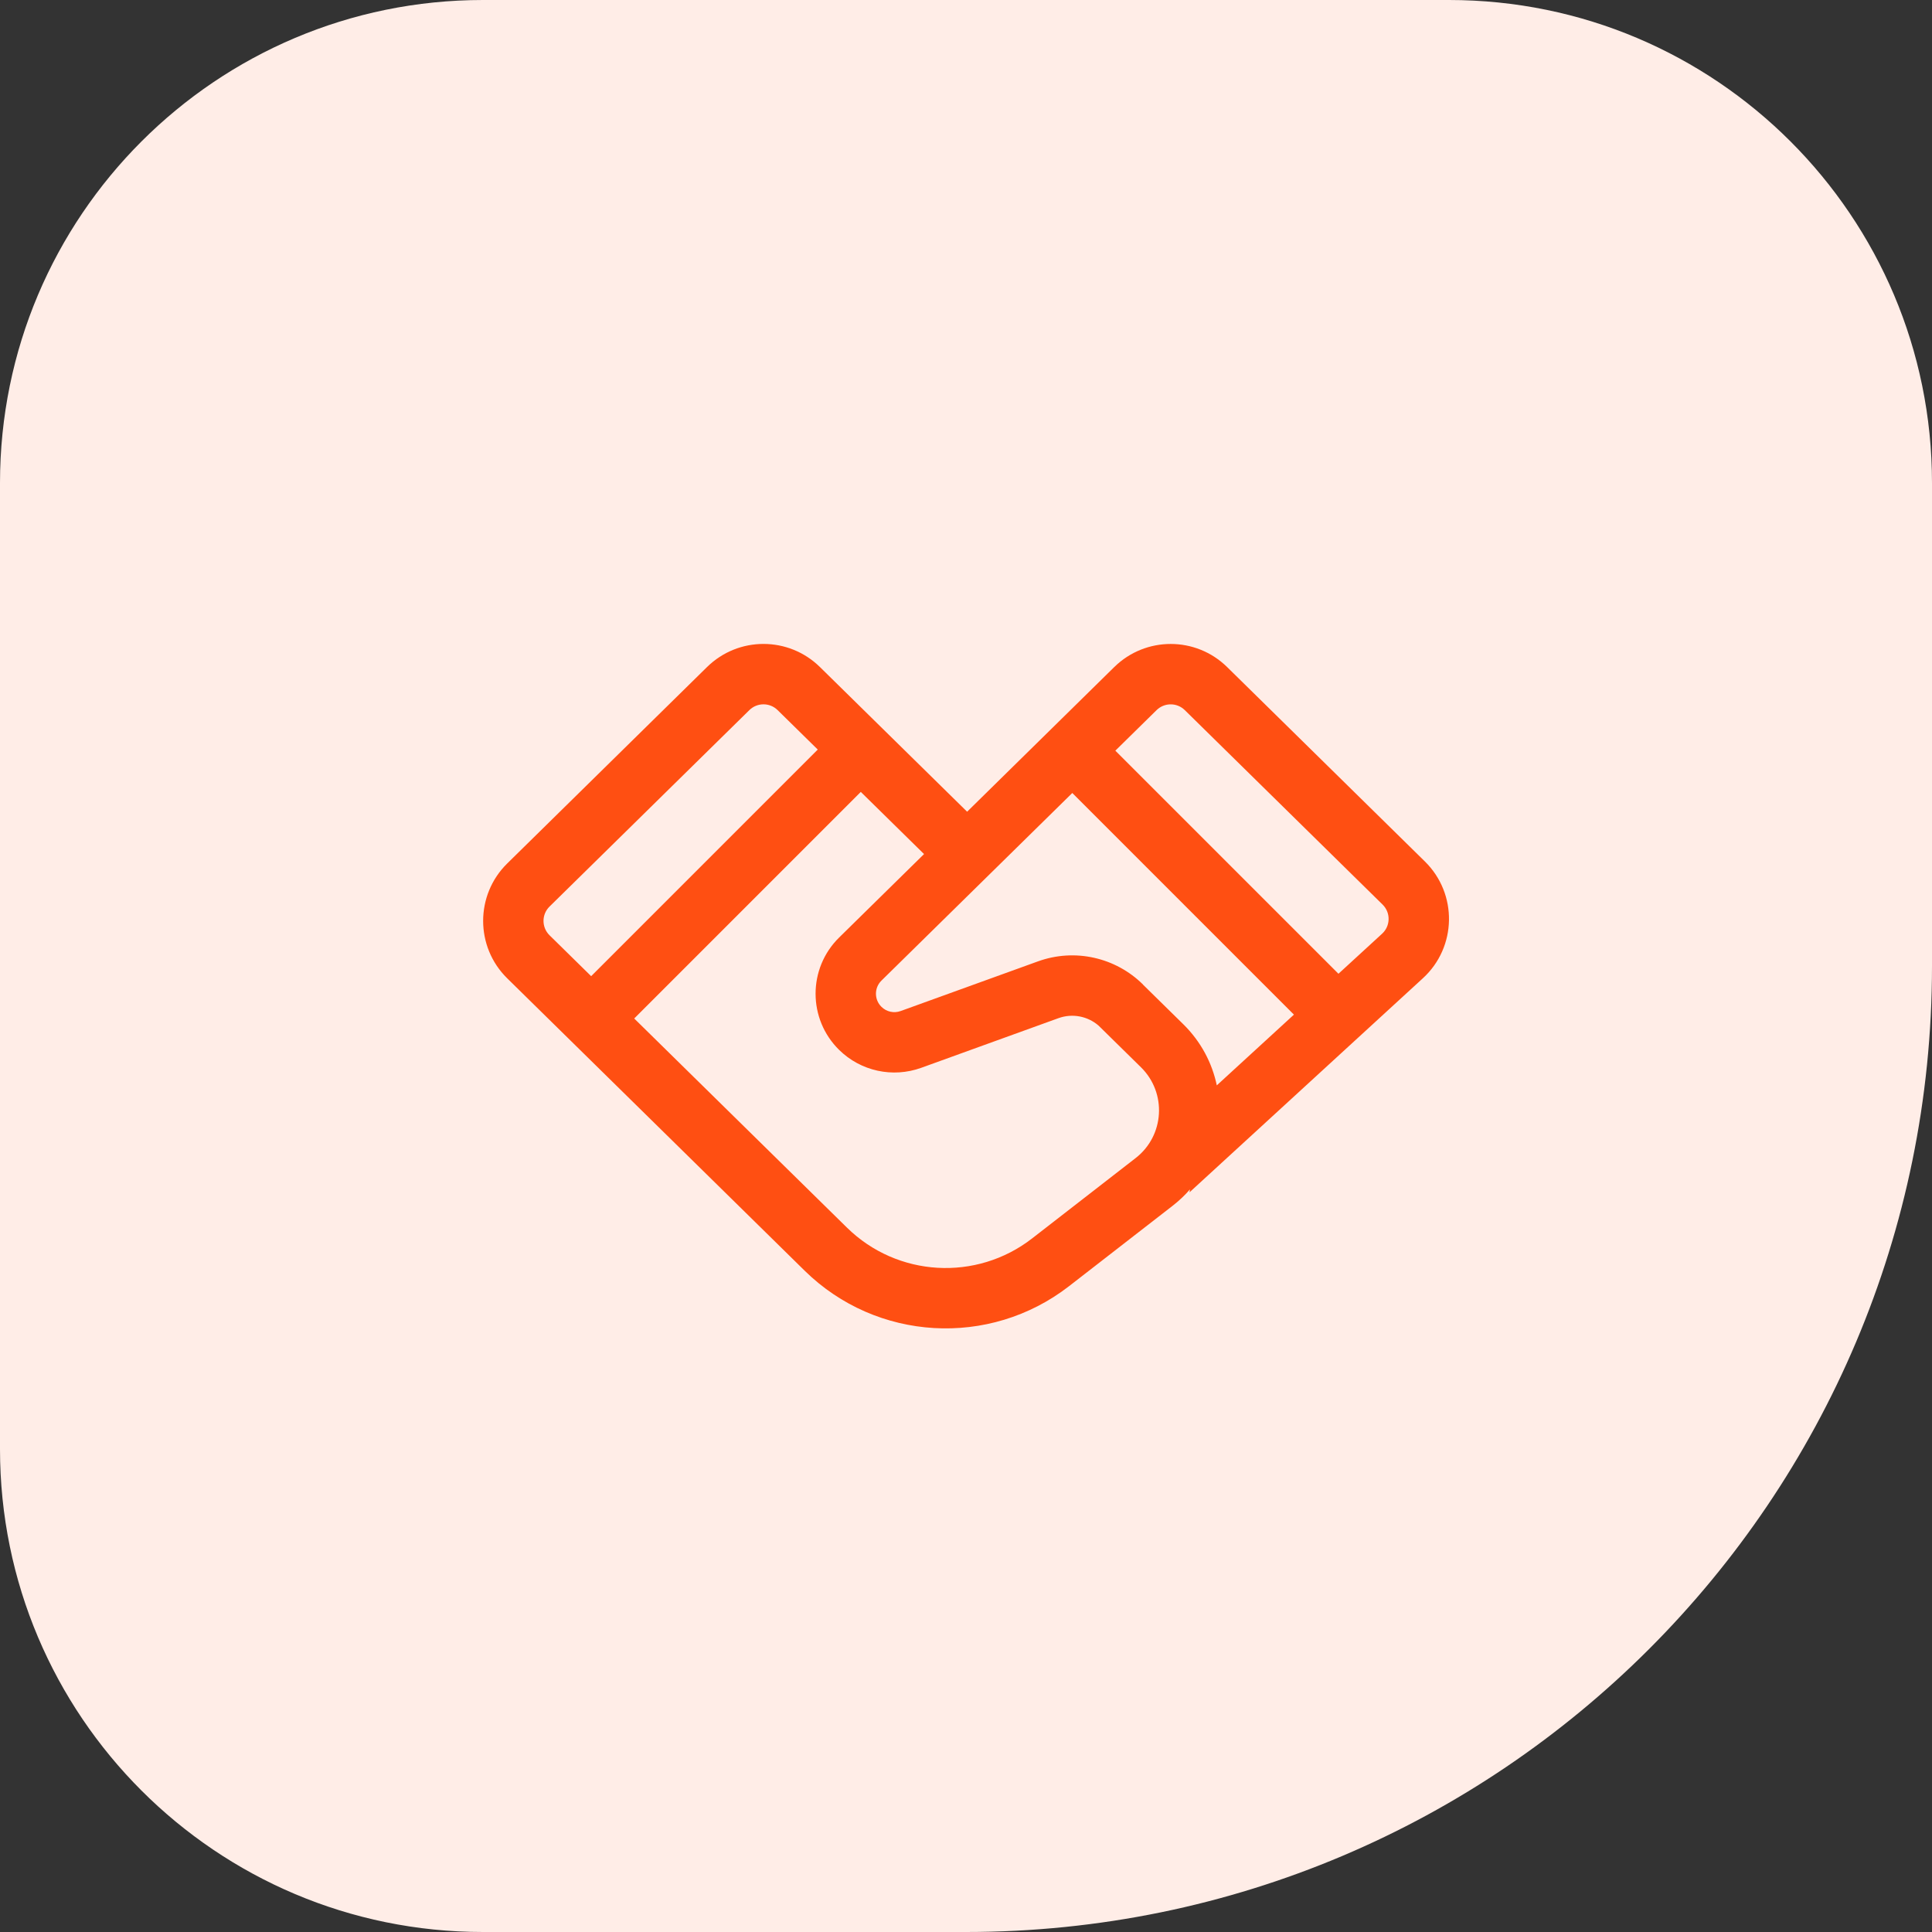
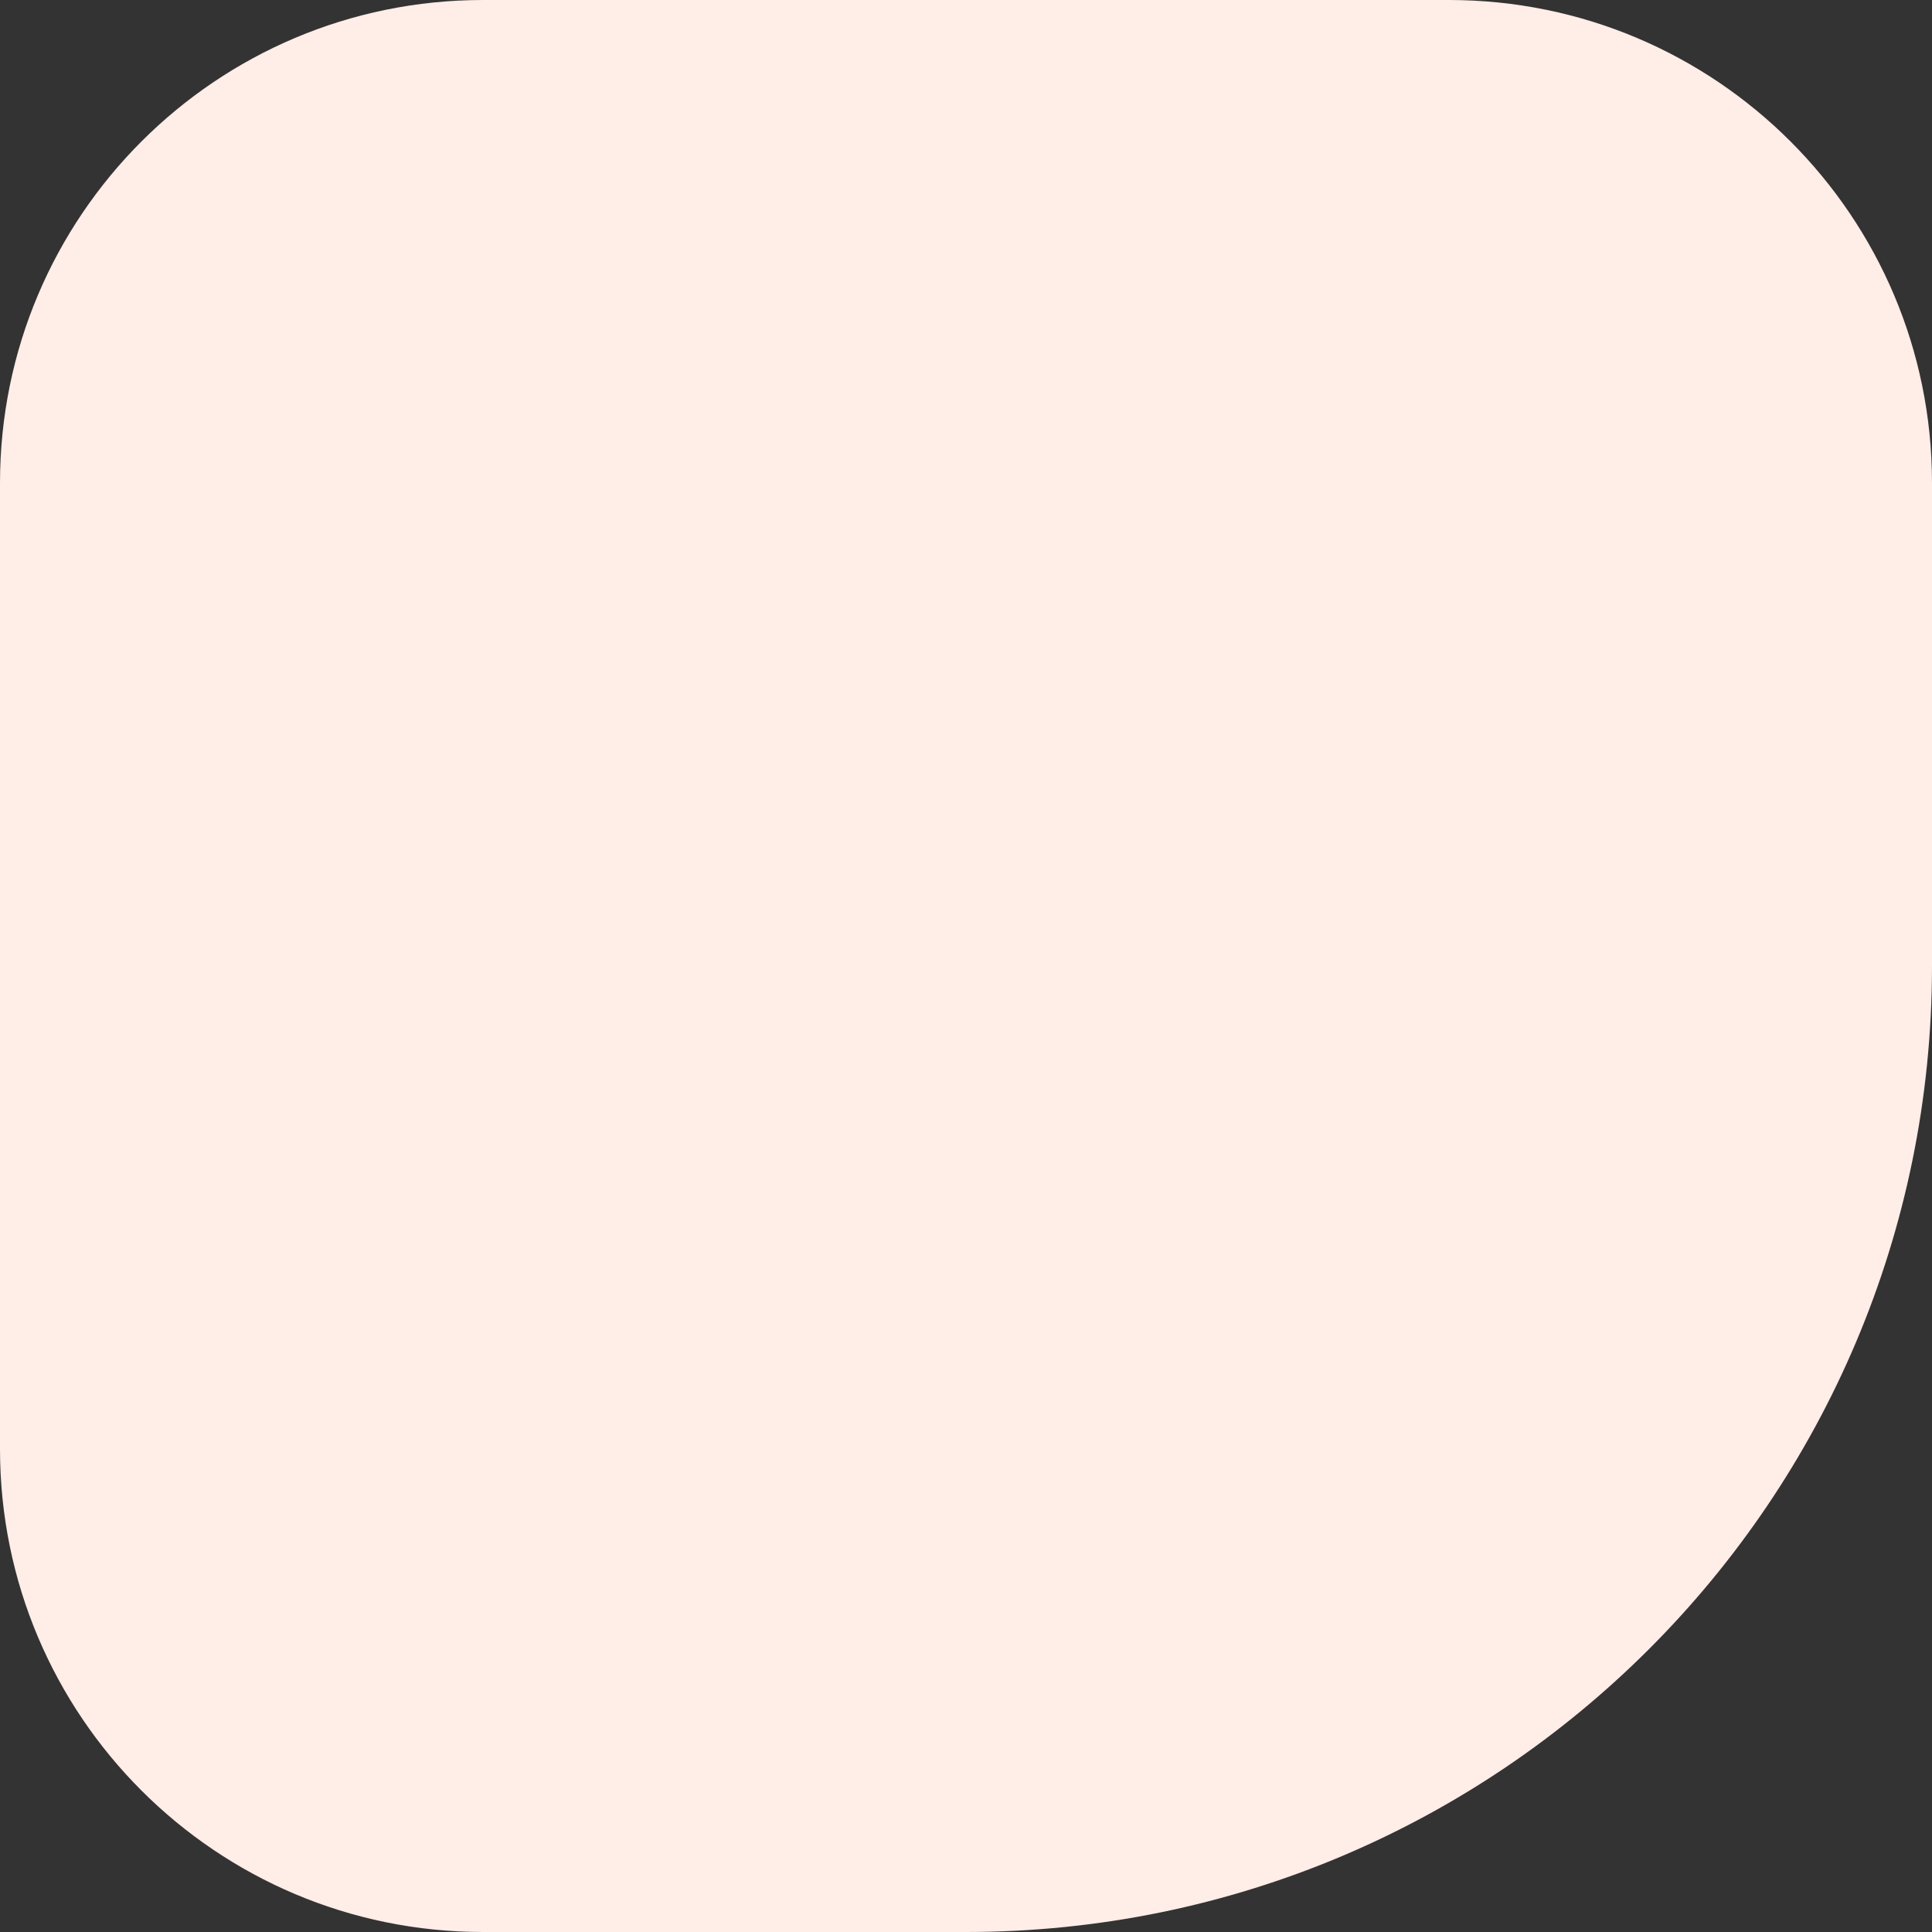
<svg xmlns="http://www.w3.org/2000/svg" width="64" height="64" viewBox="0 0 64 64" fill="none">
  <rect x="0" y="0" width="64" height="64" fill="#333333" stroke="none" />
  <path d="M0 16C0 7.163 7.163 0 16 0H48C56.837 0 64 7.163 64 16V32C64 49.673 49.673 64 32 64H16C7.163 64 0 56.837 0 48V16Z" fill="#FFEDE7" />
-   <path fill-rule="evenodd" clip-rule="evenodd" d="M18.204 30.031L24.824 23.523C25.084 23.268 25.5 23.268 25.759 23.523L27.089 24.83L19.583 32.337L18.204 30.982C17.938 30.72 17.938 30.292 18.204 30.031ZM21.009 33.739L28.056 40.666C29.722 42.304 32.343 42.457 34.189 41.025L37.62 38.362C38.577 37.619 38.659 36.204 37.796 35.355L36.391 33.974C36.032 33.663 35.525 33.561 35.063 33.728L34.383 31.847C35.608 31.404 36.961 31.718 37.864 32.614L37.862 32.616L39.198 33.929C39.785 34.506 40.153 35.213 40.308 35.954L42.863 33.611L35.521 26.269L29.2 32.483C28.956 32.722 28.956 33.114 29.2 33.353C29.367 33.518 29.614 33.572 29.835 33.492L34.383 31.847L35.063 33.728L30.516 35.373C29.571 35.714 28.514 35.484 27.798 34.78C26.757 33.757 26.757 32.079 27.798 31.056L30.61 28.292L28.515 26.233L21.009 33.739ZM32.037 26.889L27.161 22.096C26.123 21.076 24.46 21.076 23.422 22.096L16.802 28.604C15.739 29.649 15.739 31.363 16.802 32.408L26.654 42.092C29.034 44.432 32.778 44.651 35.415 42.605L38.846 39.942C39.059 39.776 39.251 39.594 39.42 39.399L39.403 39.498L47.136 32.405C48.261 31.373 48.291 29.609 47.202 28.538L40.65 22.097C39.613 21.077 37.949 21.077 36.911 22.097L32.037 26.889ZM44.338 32.257L36.947 24.867L38.313 23.524C38.573 23.269 38.989 23.269 39.248 23.524L45.8 29.965C46.072 30.232 46.065 30.673 45.783 30.931L44.338 32.257Z" fill="#FF4F12" />
</svg>